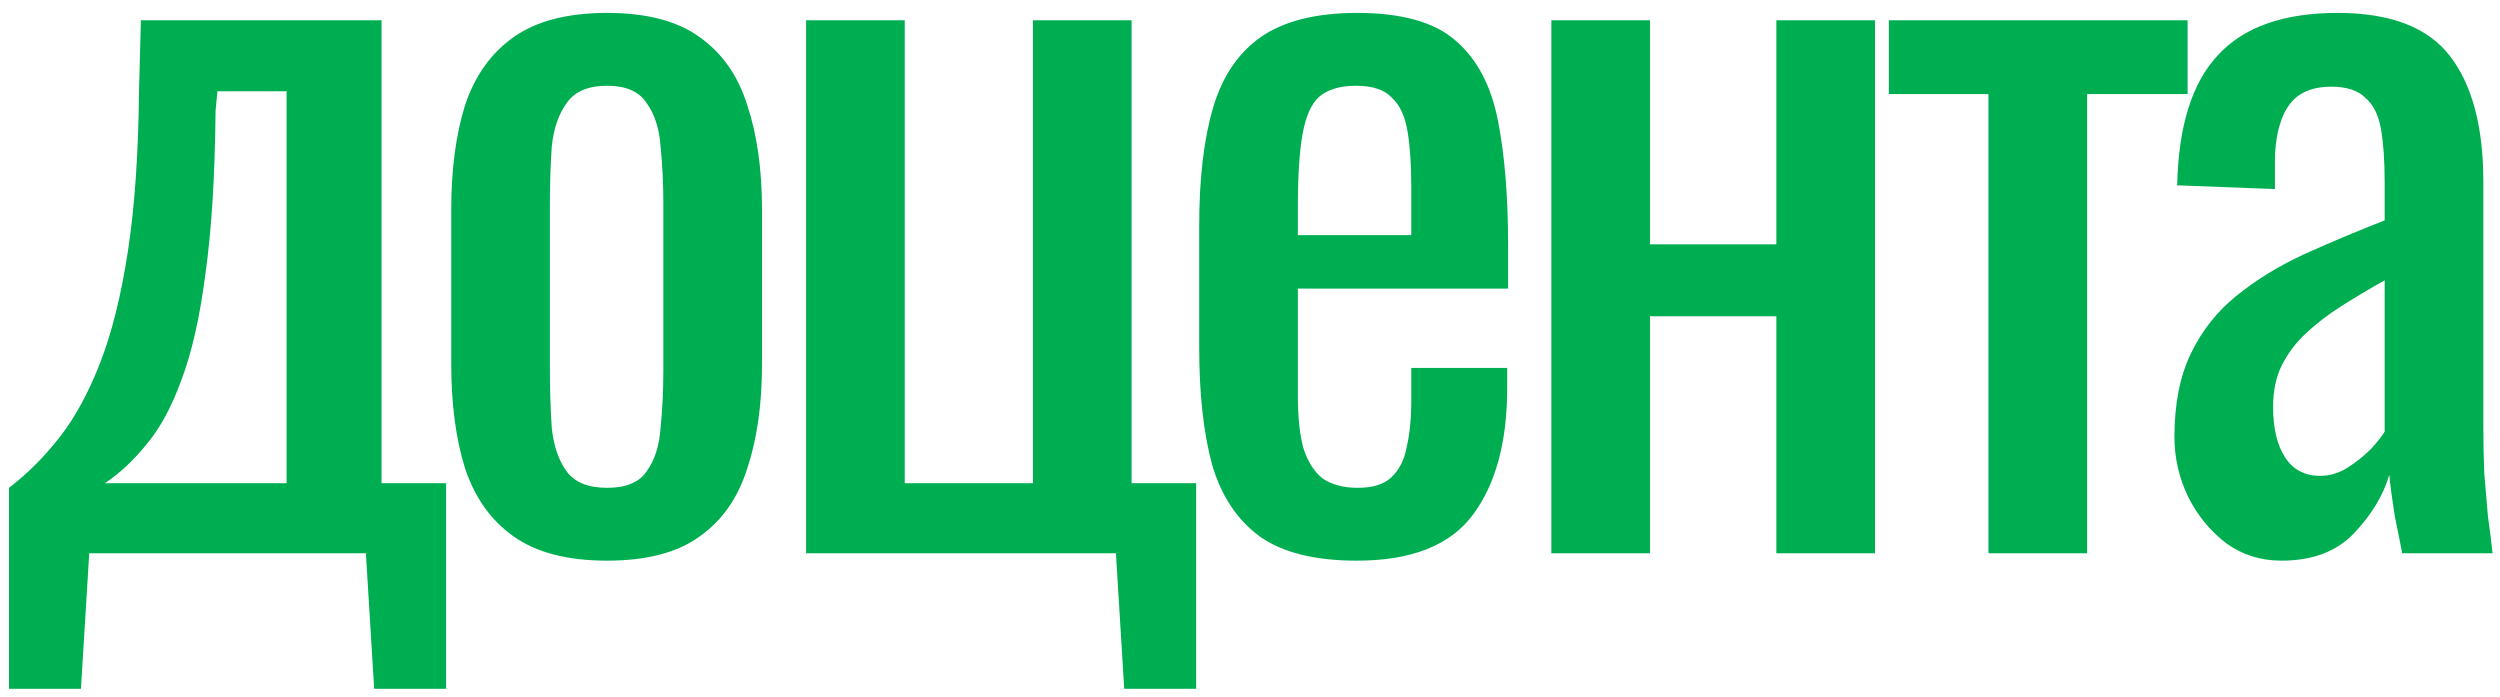
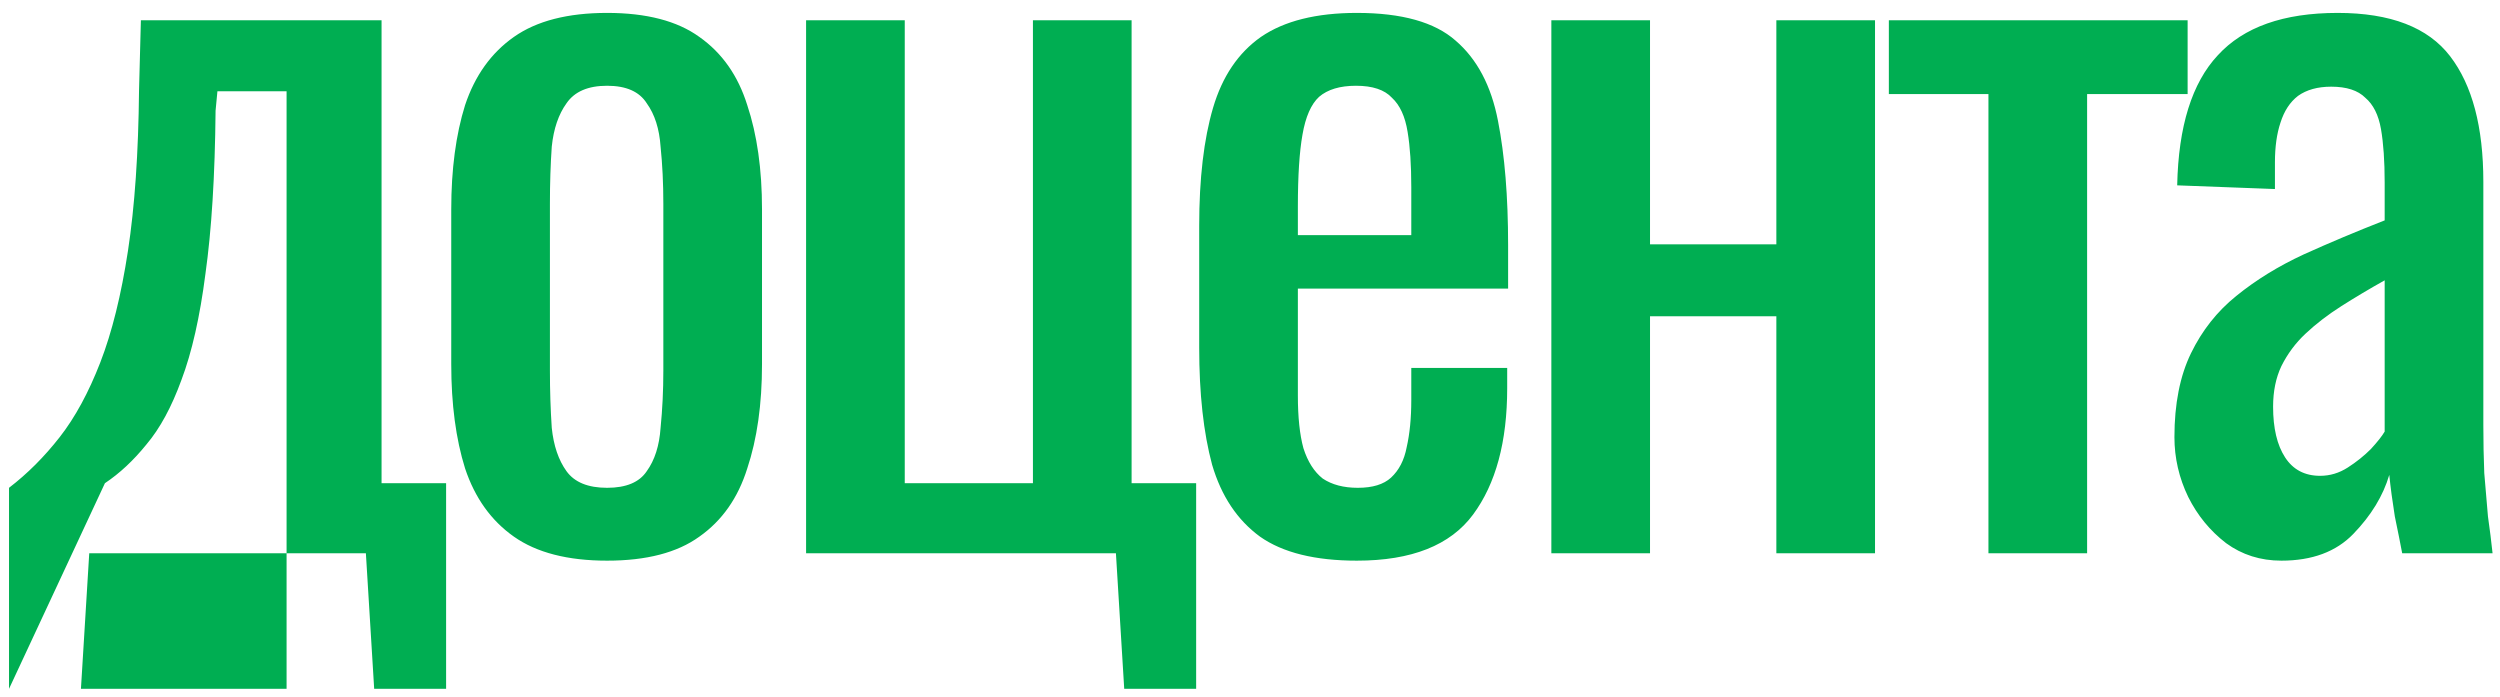
<svg xmlns="http://www.w3.org/2000/svg" width="122" height="34" viewBox="0 0 122 34" fill="none">
-   <path d="M0.44 33.615V23.805C1.34 23.115 2.165 22.29 2.915 21.33C3.665 20.37 4.325 19.155 4.895 17.685C5.465 16.215 5.915 14.4 6.245 12.24C6.575 10.08 6.755 7.47 6.785 4.41L6.875 0.99H18.62V23.58H21.77V33.615H18.26L17.855 27H4.355L3.95 33.615H0.44ZM5.12 23.58H13.985V4.455H10.61L10.52 5.4C10.49 8.58 10.325 11.235 10.025 13.365C9.755 15.465 9.365 17.19 8.855 18.54C8.375 19.86 7.805 20.91 7.145 21.69C6.515 22.47 5.84 23.1 5.12 23.58ZM29.626 27.36C27.706 27.36 26.191 26.97 25.081 26.19C23.971 25.41 23.176 24.3 22.696 22.86C22.246 21.42 22.021 19.725 22.021 17.775V10.215C22.021 8.265 22.246 6.57 22.696 5.13C23.176 3.69 23.971 2.58 25.081 1.8C26.191 1.02 27.706 0.63 29.626 0.63C31.546 0.63 33.046 1.02 34.126 1.8C35.236 2.58 36.016 3.69 36.466 5.13C36.946 6.57 37.186 8.265 37.186 10.215V17.775C37.186 19.725 36.946 21.42 36.466 22.86C36.016 24.3 35.236 25.41 34.126 26.19C33.046 26.97 31.546 27.36 29.626 27.36ZM29.626 23.805C30.556 23.805 31.201 23.535 31.561 22.995C31.951 22.455 32.176 21.75 32.236 20.88C32.326 19.98 32.371 19.05 32.371 18.09V9.945C32.371 8.955 32.326 8.025 32.236 7.155C32.176 6.285 31.951 5.58 31.561 5.04C31.201 4.47 30.556 4.185 29.626 4.185C28.696 4.185 28.036 4.47 27.646 5.04C27.256 5.58 27.016 6.285 26.926 7.155C26.866 8.025 26.836 8.955 26.836 9.945V18.09C26.836 19.05 26.866 19.98 26.926 20.88C27.016 21.75 27.256 22.455 27.646 22.995C28.036 23.535 28.696 23.805 29.626 23.805ZM54.862 33.615L54.457 27H39.337V0.99H44.152V23.58H50.407V0.99H55.222V23.58H58.372V33.615H54.862ZM66.216 27.36C64.176 27.36 62.601 26.97 61.491 26.19C60.381 25.38 59.601 24.21 59.151 22.68C58.731 21.12 58.521 19.215 58.521 16.965V11.025C58.521 8.715 58.746 6.795 59.196 5.265C59.646 3.735 60.426 2.58 61.536 1.8C62.676 1.02 64.236 0.63 66.216 0.63C68.406 0.63 70.011 1.08 71.031 1.98C72.081 2.88 72.771 4.185 73.101 5.895C73.431 7.575 73.596 9.6 73.596 11.97V14.085H63.336V19.305C63.336 20.355 63.426 21.21 63.606 21.87C63.816 22.53 64.131 23.025 64.551 23.355C65.001 23.655 65.571 23.805 66.261 23.805C66.981 23.805 67.521 23.64 67.881 23.31C68.271 22.95 68.526 22.455 68.646 21.825C68.796 21.165 68.871 20.4 68.871 19.53V17.955H73.551V18.945C73.551 21.555 72.996 23.61 71.886 25.11C70.776 26.61 68.886 27.36 66.216 27.36ZM63.336 11.475H68.871V9.135C68.871 8.055 68.811 7.155 68.691 6.435C68.571 5.685 68.316 5.13 67.926 4.77C67.566 4.38 66.981 4.185 66.171 4.185C65.391 4.185 64.791 4.365 64.371 4.725C63.981 5.085 63.711 5.7 63.561 6.57C63.411 7.41 63.336 8.58 63.336 10.08V11.475ZM75.706 27V0.99H80.521V11.925H86.686V0.99H91.501V27H86.686V15.435H80.521V27H75.706ZM97.036 27V4.59H92.176V0.99H106.756V4.59H101.851V27H97.036ZM111.332 27.36C110.312 27.36 109.412 27.075 108.632 26.505C107.852 25.905 107.237 25.155 106.787 24.255C106.337 23.325 106.112 22.35 106.112 21.33C106.112 19.71 106.382 18.345 106.922 17.235C107.462 16.125 108.197 15.195 109.127 14.445C110.087 13.665 111.182 12.99 112.412 12.42C113.672 11.85 114.992 11.295 116.372 10.755V8.91C116.372 7.86 116.312 6.99 116.192 6.3C116.072 5.61 115.817 5.1 115.427 4.77C115.067 4.41 114.512 4.23 113.762 4.23C113.102 4.23 112.562 4.38 112.142 4.68C111.752 4.98 111.467 5.415 111.287 5.985C111.107 6.525 111.017 7.17 111.017 7.92V9.225L106.247 9.045C106.307 6.165 106.967 4.05 108.227 2.7C109.487 1.32 111.437 0.63 114.077 0.63C116.657 0.63 118.487 1.335 119.567 2.745C120.647 4.155 121.187 6.195 121.187 8.865V20.745C121.187 21.555 121.202 22.335 121.232 23.085C121.292 23.835 121.352 24.54 121.412 25.2C121.502 25.83 121.577 26.43 121.637 27H117.227C117.137 26.52 117.017 25.92 116.867 25.2C116.747 24.45 116.657 23.775 116.597 23.175C116.297 24.195 115.712 25.155 114.842 26.055C114.002 26.925 112.832 27.36 111.332 27.36ZM113.222 23.22C113.702 23.22 114.152 23.085 114.572 22.815C114.992 22.545 115.367 22.245 115.697 21.915C116.027 21.555 116.252 21.27 116.372 21.06V13.68C115.622 14.1 114.917 14.52 114.257 14.94C113.597 15.36 113.012 15.81 112.502 16.29C112.022 16.74 111.632 17.265 111.332 17.865C111.062 18.435 110.927 19.095 110.927 19.845C110.927 20.895 111.122 21.72 111.512 22.32C111.902 22.92 112.472 23.22 113.222 23.22Z" fill="#00AE52" />
+   <path d="M0.44 33.615V23.805C1.34 23.115 2.165 22.29 2.915 21.33C3.665 20.37 4.325 19.155 4.895 17.685C5.465 16.215 5.915 14.4 6.245 12.24C6.575 10.08 6.755 7.47 6.785 4.41L6.875 0.99H18.62V23.58H21.77V33.615H18.26L17.855 27H4.355L3.95 33.615H0.44ZH13.985V4.455H10.61L10.52 5.4C10.49 8.58 10.325 11.235 10.025 13.365C9.755 15.465 9.365 17.19 8.855 18.54C8.375 19.86 7.805 20.91 7.145 21.69C6.515 22.47 5.84 23.1 5.12 23.58ZM29.626 27.36C27.706 27.36 26.191 26.97 25.081 26.19C23.971 25.41 23.176 24.3 22.696 22.86C22.246 21.42 22.021 19.725 22.021 17.775V10.215C22.021 8.265 22.246 6.57 22.696 5.13C23.176 3.69 23.971 2.58 25.081 1.8C26.191 1.02 27.706 0.63 29.626 0.63C31.546 0.63 33.046 1.02 34.126 1.8C35.236 2.58 36.016 3.69 36.466 5.13C36.946 6.57 37.186 8.265 37.186 10.215V17.775C37.186 19.725 36.946 21.42 36.466 22.86C36.016 24.3 35.236 25.41 34.126 26.19C33.046 26.97 31.546 27.36 29.626 27.36ZM29.626 23.805C30.556 23.805 31.201 23.535 31.561 22.995C31.951 22.455 32.176 21.75 32.236 20.88C32.326 19.98 32.371 19.05 32.371 18.09V9.945C32.371 8.955 32.326 8.025 32.236 7.155C32.176 6.285 31.951 5.58 31.561 5.04C31.201 4.47 30.556 4.185 29.626 4.185C28.696 4.185 28.036 4.47 27.646 5.04C27.256 5.58 27.016 6.285 26.926 7.155C26.866 8.025 26.836 8.955 26.836 9.945V18.09C26.836 19.05 26.866 19.98 26.926 20.88C27.016 21.75 27.256 22.455 27.646 22.995C28.036 23.535 28.696 23.805 29.626 23.805ZM54.862 33.615L54.457 27H39.337V0.99H44.152V23.58H50.407V0.99H55.222V23.58H58.372V33.615H54.862ZM66.216 27.36C64.176 27.36 62.601 26.97 61.491 26.19C60.381 25.38 59.601 24.21 59.151 22.68C58.731 21.12 58.521 19.215 58.521 16.965V11.025C58.521 8.715 58.746 6.795 59.196 5.265C59.646 3.735 60.426 2.58 61.536 1.8C62.676 1.02 64.236 0.63 66.216 0.63C68.406 0.63 70.011 1.08 71.031 1.98C72.081 2.88 72.771 4.185 73.101 5.895C73.431 7.575 73.596 9.6 73.596 11.97V14.085H63.336V19.305C63.336 20.355 63.426 21.21 63.606 21.87C63.816 22.53 64.131 23.025 64.551 23.355C65.001 23.655 65.571 23.805 66.261 23.805C66.981 23.805 67.521 23.64 67.881 23.31C68.271 22.95 68.526 22.455 68.646 21.825C68.796 21.165 68.871 20.4 68.871 19.53V17.955H73.551V18.945C73.551 21.555 72.996 23.61 71.886 25.11C70.776 26.61 68.886 27.36 66.216 27.36ZM63.336 11.475H68.871V9.135C68.871 8.055 68.811 7.155 68.691 6.435C68.571 5.685 68.316 5.13 67.926 4.77C67.566 4.38 66.981 4.185 66.171 4.185C65.391 4.185 64.791 4.365 64.371 4.725C63.981 5.085 63.711 5.7 63.561 6.57C63.411 7.41 63.336 8.58 63.336 10.08V11.475ZM75.706 27V0.99H80.521V11.925H86.686V0.99H91.501V27H86.686V15.435H80.521V27H75.706ZM97.036 27V4.59H92.176V0.99H106.756V4.59H101.851V27H97.036ZM111.332 27.36C110.312 27.36 109.412 27.075 108.632 26.505C107.852 25.905 107.237 25.155 106.787 24.255C106.337 23.325 106.112 22.35 106.112 21.33C106.112 19.71 106.382 18.345 106.922 17.235C107.462 16.125 108.197 15.195 109.127 14.445C110.087 13.665 111.182 12.99 112.412 12.42C113.672 11.85 114.992 11.295 116.372 10.755V8.91C116.372 7.86 116.312 6.99 116.192 6.3C116.072 5.61 115.817 5.1 115.427 4.77C115.067 4.41 114.512 4.23 113.762 4.23C113.102 4.23 112.562 4.38 112.142 4.68C111.752 4.98 111.467 5.415 111.287 5.985C111.107 6.525 111.017 7.17 111.017 7.92V9.225L106.247 9.045C106.307 6.165 106.967 4.05 108.227 2.7C109.487 1.32 111.437 0.63 114.077 0.63C116.657 0.63 118.487 1.335 119.567 2.745C120.647 4.155 121.187 6.195 121.187 8.865V20.745C121.187 21.555 121.202 22.335 121.232 23.085C121.292 23.835 121.352 24.54 121.412 25.2C121.502 25.83 121.577 26.43 121.637 27H117.227C117.137 26.52 117.017 25.92 116.867 25.2C116.747 24.45 116.657 23.775 116.597 23.175C116.297 24.195 115.712 25.155 114.842 26.055C114.002 26.925 112.832 27.36 111.332 27.36ZM113.222 23.22C113.702 23.22 114.152 23.085 114.572 22.815C114.992 22.545 115.367 22.245 115.697 21.915C116.027 21.555 116.252 21.27 116.372 21.06V13.68C115.622 14.1 114.917 14.52 114.257 14.94C113.597 15.36 113.012 15.81 112.502 16.29C112.022 16.74 111.632 17.265 111.332 17.865C111.062 18.435 110.927 19.095 110.927 19.845C110.927 20.895 111.122 21.72 111.512 22.32C111.902 22.92 112.472 23.22 113.222 23.22Z" fill="#00AE52" />
</svg>